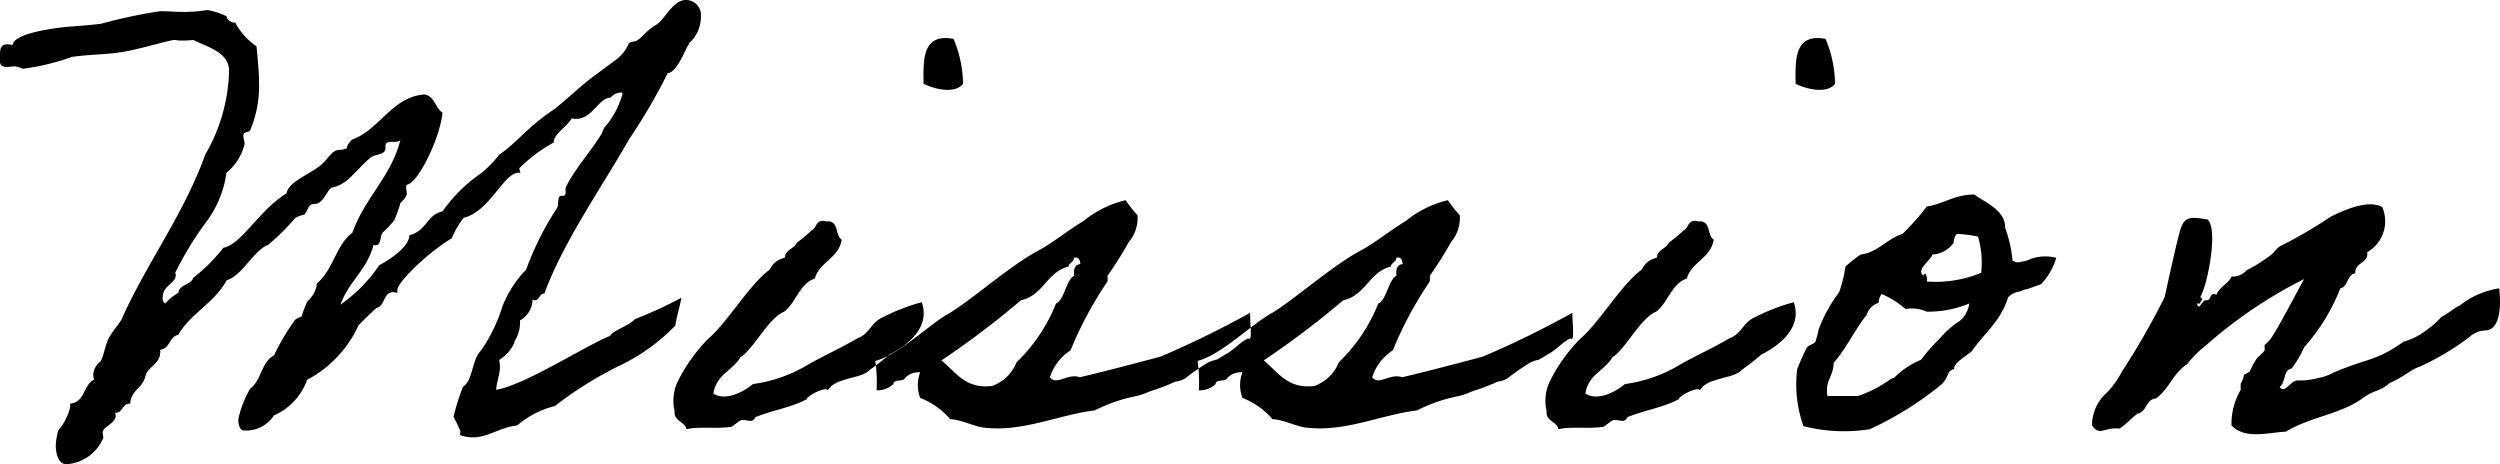
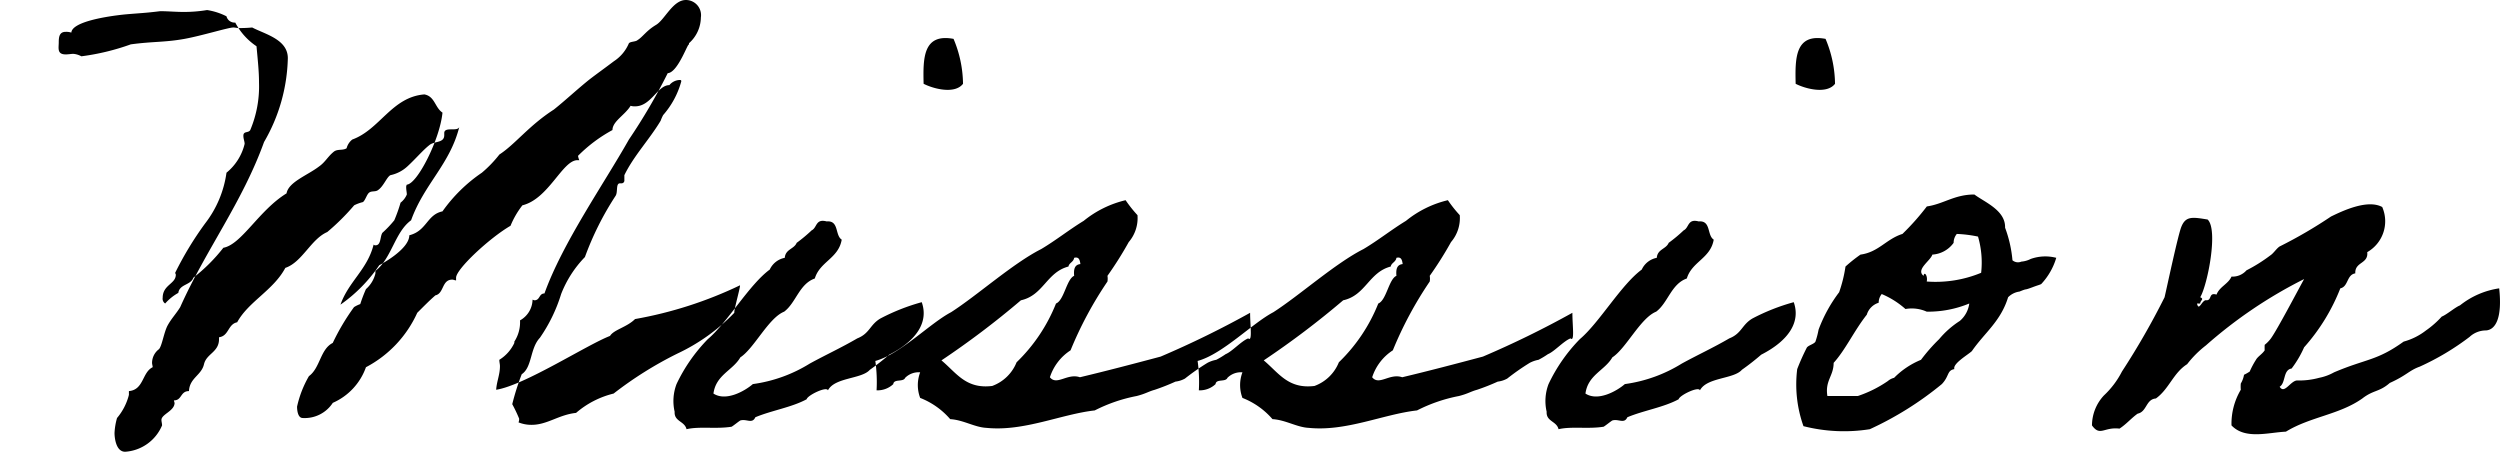
<svg xmlns="http://www.w3.org/2000/svg" width="131.874" height="24.5" viewBox="0 0 131.874 24.5">
  <defs>
    <style>
      .cls-1 {
        fill-rule: evenodd;
      }
    </style>
  </defs>
-   <path id="txt_mission" class="cls-1" d="M927.905,2369.71c-0.429.43-1.122,0.56-1.32,0.89-1.221.47-4.522,2.61-6.007,2.84,0.033-.46.2-0.79,0.2-1.25,0-.1-0.033-0.2-0.033-0.33a2.079,2.079,0,0,0,.792-0.89v-0.07a1.875,1.875,0,0,0,.3-1.12,1.278,1.278,0,0,0,.661-1.09c0.033,0,.066.03,0.1,0.03,0.3,0,.231-0.36.528-0.36,0.957-2.67,3.135-5.78,4.455-8.12a30.7,30.7,0,0,0,2.047-3.5c0.561-.03,1.122-1.78,1.122-1.48v-0.1a1.848,1.848,0,0,0,.627-1.36,0.8,0.8,0,0,0-.792-0.92c-0.693,0-1.122,1.06-1.585,1.32-0.5.3-.693,0.63-0.957,0.79-0.1.1-.363,0.07-0.462,0.17a2.1,2.1,0,0,1-.792.95c-0.528.4-.858,0.63-1.287,0.96-0.627.5-1.254,1.09-1.881,1.59-1.321.85-2.047,1.84-2.872,2.37a6.368,6.368,0,0,1-.924.96,8.166,8.166,0,0,0-2.079,2.04c-0.825.17-.825,1.03-1.749,1.26,0,0.76-1.585,1.58-1.585,1.58a8.026,8.026,0,0,1-2.046,2.08c0.429-1.22,1.419-1.85,1.749-3.17a0.108,0.108,0,0,0,.1.04c0.3,0,.231-0.46.363-0.66a5.774,5.774,0,0,0,.627-0.66,8.085,8.085,0,0,0,.331-0.93,1.06,1.06,0,0,0,.33-0.43c0-.1-0.033-0.23-0.033-0.36a0.265,0.265,0,0,1,.033-0.16c0.561-.04,1.749-2.41,1.881-3.8-0.4-.26-0.4-0.86-0.957-0.96-1.717.14-2.344,1.85-3.8,2.38a0.848,0.848,0,0,0-.3.46c-0.2.13-.462,0.03-0.66,0.17-0.33.26-.462,0.56-0.792,0.79-0.594.46-1.617,0.82-1.716,1.42-1.453.89-2.377,2.7-3.334,2.87a9.041,9.041,0,0,1-1.584,1.58c-0.132.4-.726,0.33-0.792,0.8a2.616,2.616,0,0,0-.693.56,0.3,0.3,0,0,1-.132-0.3c0-.69.693-0.73,0.693-1.22,0-.03-0.033-0.07-0.033-0.1a17.565,17.565,0,0,1,1.584-2.61,5.625,5.625,0,0,0,1.122-2.67,2.8,2.8,0,0,0,.957-1.52c0-.13-0.066-0.26-0.066-0.43,0-.26.264-0.13,0.363-0.3a5.926,5.926,0,0,0,.462-2.5c0-.6-0.066-1.19-0.132-1.92a3.4,3.4,0,0,1-1.122-1.25,0.438,0.438,0,0,1-.462-0.33,3.407,3.407,0,0,0-1.023-.33,7.455,7.455,0,0,1-1.254.1c-0.4,0-.825-0.04-1.221-0.04a26.406,26.406,0,0,0-3.1.66c-0.792.1-1.056,0.1-1.848,0.17-0.99.1-2.8,0.39-2.838,0.96a0.849,0.849,0,0,0-.3-0.04c-0.331,0-.364.27-0.364,0.56s-0.1.63,0.364,0.63c0.165,0,.3-0.03.4-0.03a1.062,1.062,0,0,1,.429.13,12.33,12.33,0,0,0,2.607-.63c1.188-.16,1.782-0.1,2.838-0.29,0.925-.17,2.311-0.6,2.575-0.6,0.1,0,.165.03,0.33,0.03a6.586,6.586,0,0,0,.66-0.03c0.693,0.36,1.881.63,1.881,1.62a9.178,9.178,0,0,1-1.254,4.42c-1.155,3.2-3.069,5.68-4.423,8.71-0.2.33-.462,0.6-0.66,0.96s-0.3,1.09-.462,1.26a0.909,0.909,0,0,0-.363.72c0,0.07.033,0.17,0.033,0.23-0.561.27-.462,1.19-1.254,1.26v0.2a3.04,3.04,0,0,1-.627,1.22,3.469,3.469,0,0,0-.132.79c0,0.23.066,0.99,0.561,0.99a2.275,2.275,0,0,0,1.947-1.39c0-.1-0.033-0.2-0.033-0.29,0-.3.693-0.47,0.693-0.9a0.583,0.583,0,0,1-.033-0.13c0.429,0,.33-0.49.792-0.49,0.033-.7.661-0.83,0.793-1.42,0.132-.56.792-0.63,0.792-1.32v-0.1c0.528-.07.462-0.69,0.957-0.79,0.594-1.09,1.914-1.69,2.541-2.87,0.891-.3,1.353-1.52,2.211-1.89a11.829,11.829,0,0,0,1.42-1.41,2.158,2.158,0,0,1,.462-0.17c0.132-.1.2-0.4,0.33-0.5s0.33-.03.462-0.13c0.3-.2.462-0.69,0.66-0.79a1.9,1.9,0,0,0,.924-0.49c0.4-.37.792-0.83,1.122-1.09,0.264-.23.792-0.1,0.792-0.53v-0.13c0.033-.33.693-0.04,0.793-0.3-0.5,1.98-1.849,3-2.542,4.92-0.858.62-1.023,2.01-1.881,2.67v0.13a1.585,1.585,0,0,1-.5.83,7.82,7.82,0,0,0-.3.79,1.665,1.665,0,0,0-.33.16,11.849,11.849,0,0,0-1.122,1.89c-0.661.33-.661,1.32-1.255,1.75a5.588,5.588,0,0,0-.627,1.61c0,0.17.033,0.6,0.3,0.6a1.767,1.767,0,0,0,1.585-.8,3.226,3.226,0,0,0,1.749-1.88,6.064,6.064,0,0,0,2.706-2.87c0.462-.46.627-0.63,0.957-0.92,0.462-.1.33-0.83,0.891-0.83,0.066,0,.132.04,0.2,0.04v-0.14c0-.46,1.783-2.11,2.872-2.74a4.513,4.513,0,0,1,.627-1.08c1.386-.34,2.112-2.38,2.9-2.38h0.1a0.906,0.906,0,0,1-.066-0.23,7.762,7.762,0,0,1,1.816-1.36c0-.46.66-0.79,0.957-1.28a0.7,0.7,0,0,0,.231.03c0.858,0,1.188-1.12,1.815-1.12a0.734,0.734,0,0,1,.528-0.27c0.066,0,.1,0,0.1.07a4.472,4.472,0,0,1-.957,1.78,2.21,2.21,0,0,0-.132.3c-0.594.99-1.419,1.85-1.914,2.87v0.26a0.149,0.149,0,0,1-.132.17h-0.1c-0.231,0-.1.46-0.231,0.66a15.689,15.689,0,0,0-1.618,3.23,5.828,5.828,0,0,0-1.254,1.95,8.358,8.358,0,0,1-1.122,2.31c-0.528.56-.4,1.55-0.957,1.92a13.187,13.187,0,0,0-.5,1.58,7.818,7.818,0,0,1,.363.76,0.427,0.427,0,0,1-.033.2,1.809,1.809,0,0,0,.693.13c0.825,0,1.419-.53,2.343-0.63a4.76,4.76,0,0,1,1.981-1.02,19.765,19.765,0,0,1,3.366-2.11,10.1,10.1,0,0,0,3-2.15v-0.03c0-.2.33-1.35,0.3-1.42A21.394,21.394,0,0,1,927.905,2369.71Zm12.382,2.68a12.8,12.8,0,0,0,1.023-.8c1.486-.76,2.08-1.75,1.717-2.77a10.8,10.8,0,0,0-2.179.86c-0.561.33-.561,0.79-1.221,1.05-0.858.5-1.65,0.86-2.508,1.33a7.645,7.645,0,0,1-3,1.08c-0.429.37-1.419,0.93-2.079,0.5,0.132-.99,1.023-1.22,1.419-1.91,0.726-.47,1.485-2.08,2.311-2.41,0.627-.47.792-1.46,1.617-1.75,0.264-.89,1.254-1.06,1.419-2.05-0.363-.23-0.132-1.02-0.792-0.96-0.594-.16-0.5.33-0.792,0.47a8.029,8.029,0,0,1-.792.66c-0.132.33-.594,0.33-0.627,0.79a1.1,1.1,0,0,0-.793.62c-1.089.8-2.244,2.81-3.267,3.67a8.718,8.718,0,0,0-1.65,2.37,2.519,2.519,0,0,0-.1,1.46c-0.033.52,0.528,0.49,0.627,0.92,0.693-.16,1.551,0,2.376-0.13,0.066-.03.4-0.3,0.462-0.33,0.33-.1.627,0.2,0.792-0.17,0.858-.36,1.915-0.52,2.707-0.95,0.033-.2,1.056-0.7,1.122-0.47C938.439,2372.78,939.858,2372.88,940.287,2372.39Zm2.839-15.09c0.528,0.27,1.65.56,2.079,0a6.263,6.263,0,0,0-.5-2.37C943.093,2354.63,943.093,2355.95,943.126,2357.3Zm-1.6,15.84c0.033-.29.528-0.09,0.627-0.33a1,1,0,0,1,.792-0.29,1.9,1.9,0,0,0,0,1.35,4.027,4.027,0,0,1,1.584,1.12c0.693,0.04,1.287.43,1.914,0.46,1.981,0.2,3.928-.72,5.71-0.92a8.279,8.279,0,0,1,2.211-.76c0.5-.13.6-0.23,0.958-0.33a11.423,11.423,0,0,0,1.089-.43,1.366,1.366,0,0,0,.5-0.16,12.336,12.336,0,0,1,1.188-.83,1.648,1.648,0,0,1,.462-0.16,4.356,4.356,0,0,0,.5-0.3c0.33-.13.825-0.69,1.188-0.83,0.231,0.2.1-.66,0.1-1.35a50.1,50.1,0,0,1-4.719,2.31c-1.387.37-2.872,0.76-4.258,1.09-0.66-.23-1.221.46-1.584,0a2.666,2.666,0,0,1,1.089-1.42,19.754,19.754,0,0,1,1.947-3.63,0.906,0.906,0,0,0,0-.3,19.14,19.14,0,0,0,1.122-1.78,1.942,1.942,0,0,0,.462-1.42,6.563,6.563,0,0,1-.627-0.79,5.523,5.523,0,0,0-2.211,1.09c-0.759.46-1.452,1.02-2.244,1.49-1.485.75-3.367,2.44-4.753,3.33-1.122.59-2.673,2.21-3.994,2.57a7.939,7.939,0,0,1,.066,1.55A1.216,1.216,0,0,0,941.528,2373.14Zm5.214,0.1c-1.386.17-1.881-.69-2.673-1.35a45.479,45.479,0,0,0,4.192-3.17c1.188-.26,1.353-1.48,2.508-1.78,0.033-.2.264-0.23,0.3-0.46,0.264-.07.3,0.13,0.33,0.33-0.3.03-.363,0.26-0.33,0.62-0.4.17-.528,1.29-0.957,1.46a8.869,8.869,0,0,1-2.079,3.1A2.2,2.2,0,0,1,946.742,2373.24Zm11.786-.1c0.033-.29.528-0.09,0.627-0.33a1,1,0,0,1,.792-0.29,1.9,1.9,0,0,0,0,1.35,4.027,4.027,0,0,1,1.584,1.12c0.693,0.04,1.287.43,1.914,0.46,1.981,0.2,3.928-.72,5.71-0.92a8.279,8.279,0,0,1,2.211-.76c0.5-.13.6-0.23,0.958-0.33a11.423,11.423,0,0,0,1.089-.43,1.366,1.366,0,0,0,.5-0.16,12.336,12.336,0,0,1,1.188-.83,1.648,1.648,0,0,1,.462-0.16,4.356,4.356,0,0,0,.5-0.3c0.33-.13.825-0.69,1.188-0.83,0.231,0.2.1-.66,0.1-1.35a50.1,50.1,0,0,1-4.719,2.31c-1.387.37-2.872,0.76-4.258,1.09-0.66-.23-1.221.46-1.584,0a2.666,2.666,0,0,1,1.089-1.42,19.754,19.754,0,0,1,1.947-3.63,0.906,0.906,0,0,0,0-.3,19.14,19.14,0,0,0,1.122-1.78,1.942,1.942,0,0,0,.462-1.42,6.563,6.563,0,0,1-.627-0.79,5.523,5.523,0,0,0-2.211,1.09c-0.759.46-1.452,1.02-2.244,1.49-1.485.75-3.367,2.44-4.753,3.33-1.122.59-2.673,2.21-3.994,2.57a7.939,7.939,0,0,1,.066,1.55A1.216,1.216,0,0,0,958.528,2373.14Zm5.214,0.1c-1.386.17-1.881-.69-2.673-1.35a45.479,45.479,0,0,0,4.192-3.17c1.188-.26,1.353-1.48,2.508-1.78,0.033-.2.264-0.23,0.3-0.46,0.264-.07.3,0.13,0.33,0.33-0.3.03-.363,0.26-0.33,0.62-0.4.17-.528,1.29-0.957,1.46a8.869,8.869,0,0,1-2.079,3.1A2.2,2.2,0,0,1,963.742,2373.24Zm22.545-.85a12.8,12.8,0,0,0,1.023-.8c1.486-.76,2.08-1.75,1.717-2.77a10.8,10.8,0,0,0-2.179.86c-0.561.33-.561,0.79-1.221,1.05-0.858.5-1.65,0.86-2.508,1.33a7.645,7.645,0,0,1-3,1.08c-0.429.37-1.419,0.93-2.079,0.5,0.132-.99,1.023-1.22,1.419-1.91,0.726-.47,1.485-2.08,2.311-2.41,0.627-.47.792-1.46,1.617-1.75,0.264-.89,1.254-1.06,1.419-2.05-0.363-.23-0.132-1.02-0.792-0.96-0.594-.16-0.5.33-0.792,0.47a8.029,8.029,0,0,1-.792.66c-0.132.33-.594,0.33-0.627,0.79a1.1,1.1,0,0,0-.793.62c-1.089.8-2.244,2.81-3.267,3.67a8.718,8.718,0,0,0-1.65,2.37,2.519,2.519,0,0,0-.1,1.46c-0.033.52,0.528,0.49,0.627,0.92,0.693-.16,1.551,0,2.376-0.13,0.066-.03.4-0.3,0.462-0.33,0.33-.1.627,0.2,0.792-0.17,0.858-.36,1.915-0.52,2.707-0.95,0.033-.2,1.056-0.7,1.122-0.47C984.439,2372.78,985.858,2372.88,986.287,2372.39Zm2.839-15.09c0.528,0.27,1.65.56,2.079,0a6.263,6.263,0,0,0-.5-2.37C989.093,2354.63,989.093,2355.95,989.126,2357.3Zm2.3,10.99a7.717,7.717,0,0,0-1.089,1.98,4.434,4.434,0,0,1-.165.63c-0.066.13-.4,0.2-0.462,0.33a11.82,11.82,0,0,0-.5,1.12,6.56,6.56,0,0,0,.33,3.01,8.664,8.664,0,0,0,3.5.16,17.355,17.355,0,0,0,3.8-2.38c0.4-.42.264-0.72,0.66-0.79-0.1-.29.726-0.76,0.924-0.95,0.66-.96,1.518-1.56,1.911-2.84a1.041,1.041,0,0,1,.6-0.3c0.49-.2.16-0.03,0.69-0.23,0.26-.1.4-0.13,0.46-0.17a3.461,3.461,0,0,0,.79-1.38,2.292,2.292,0,0,0-1.35.06,1.3,1.3,0,0,1-.49.14,0.45,0.45,0,0,1-.47-0.07,6.539,6.539,0,0,0-.39-1.72c0.03-.92-1.091-1.35-1.619-1.75-1.056,0-1.617.5-2.508,0.63a13.093,13.093,0,0,1-1.287,1.45c-0.858.27-1.255,0.96-2.212,1.09a7.819,7.819,0,0,0-.792.63A7.33,7.33,0,0,1,991.422,2368.29Zm6.2-3.07a6.708,6.708,0,0,1,1.122.14,4.9,4.9,0,0,1,.165,1.91,6.279,6.279,0,0,1-2.871.46c0.066-.3-0.132-0.56-0.165-0.3-0.429-.33.363-0.79,0.462-1.12a1.5,1.5,0,0,0,1.122-.62A0.73,0.73,0,0,1,997.627,2365.22Zm-3.96,3.17a4.529,4.529,0,0,1,1.254.79,1.929,1.929,0,0,1,1.122.14,5.674,5.674,0,0,0,2.244-.43,1.447,1.447,0,0,1-.5.92,4.775,4.775,0,0,0-1.089.96,9.243,9.243,0,0,0-.957,1.09,4.245,4.245,0,0,0-1.419.95,0.812,0.812,0,0,0-.33.17,6.306,6.306,0,0,1-1.585.79H990.8c-0.132-.82.33-1.05,0.33-1.75,0.627-.69,1.089-1.71,1.749-2.54a0.94,0.94,0,0,1,.627-0.63A0.717,0.717,0,0,1,993.667,2368.39Zm31.023,2.25a1.276,1.276,0,0,1,.86-0.33c0.5-.04.86-0.66,0.69-2.22a4.331,4.331,0,0,0-2.07.9c-0.24.09-.7,0.49-0.96,0.59a4.914,4.914,0,0,1-.83.73,3.356,3.356,0,0,1-1.18.59c-1.42,1.02-1.95.89-3.67,1.62a2.641,2.641,0,0,1-.79.29,3.95,3.95,0,0,1-1.12.14c-0.37-.04-0.7.76-0.96,0.33,0.33-.2.17-0.89,0.63-0.96a5.512,5.512,0,0,0,.66-1.12,10.314,10.314,0,0,0,1.91-3.11c0.43-.09.33-0.72,0.79-0.79-0.03-.62.7-0.49,0.63-1.12a1.875,1.875,0,0,0,.79-2.38c-0.79-.43-2.14.23-2.7,0.5a24.132,24.132,0,0,1-2.71,1.58c-0.16.1-.33,0.37-0.49,0.47a8.288,8.288,0,0,1-1.26.79,0.977,0.977,0,0,1-.79.33c-0.17.39-.63,0.53-0.79,0.95-0.43-.13-0.23.3-0.53,0.3-0.23-.06-0.4.63-0.5,0.17h0.17c0-.17.23-0.23,0-0.33,0.39-.66.96-3.57,0.39-4.1-0.79-.13-1.15-0.19-1.38.37-0.17.39-.76,3.17-0.89,3.73a39.761,39.761,0,0,1-2.25,3.92,4.592,4.592,0,0,1-.95,1.26,2.329,2.329,0,0,0-.63,1.58c0.43,0.6.63,0.07,1.45,0.17,0.36-.23.63-0.56,0.96-0.79,0.49-.1.43-0.76,0.96-0.8,0.69-.49.92-1.35,1.65-1.81a5.456,5.456,0,0,1,.99-0.99,24.179,24.179,0,0,1,5.18-3.5c-0.4.73-1.42,2.67-1.75,3.13a1.772,1.772,0,0,1-.33.34,2.805,2.805,0,0,0,0,.29c-0.13.2-.37,0.33-0.46,0.5a4.437,4.437,0,0,0-.33.62,2.594,2.594,0,0,1-.3.17,1.3,1.3,0,0,1-.17.46,1.81,1.81,0,0,0,0,.33,3.5,3.5,0,0,0-.49,1.88c0.72,0.76,1.95.37,2.87,0.33,1.29-.79,2.81-0.89,4.03-1.75,0.59-.46.89-0.33,1.45-0.82,0.89-.4,1.02-0.66,1.58-0.86A13.566,13.566,0,0,0,1024.69,2370.64Z" transform="translate(-894.406 -2352.88)" />
+   <path id="txt_mission" class="cls-1" d="M927.905,2369.71c-0.429.43-1.122,0.56-1.32,0.89-1.221.47-4.522,2.61-6.007,2.84,0.033-.46.2-0.79,0.2-1.25,0-.1-0.033-0.2-0.033-0.33a2.079,2.079,0,0,0,.792-0.89v-0.07a1.875,1.875,0,0,0,.3-1.12,1.278,1.278,0,0,0,.661-1.09c0.033,0,.066.03,0.1,0.03,0.3,0,.231-0.36.528-0.36,0.957-2.67,3.135-5.78,4.455-8.12a30.7,30.7,0,0,0,2.047-3.5c0.561-.03,1.122-1.78,1.122-1.48v-0.1a1.848,1.848,0,0,0,.627-1.36,0.8,0.8,0,0,0-.792-0.92c-0.693,0-1.122,1.06-1.585,1.32-0.5.3-.693,0.63-0.957,0.79-0.1.1-.363,0.07-0.462,0.17a2.1,2.1,0,0,1-.792.95c-0.528.4-.858,0.63-1.287,0.96-0.627.5-1.254,1.09-1.881,1.59-1.321.85-2.047,1.84-2.872,2.37a6.368,6.368,0,0,1-.924.96,8.166,8.166,0,0,0-2.079,2.04c-0.825.17-.825,1.03-1.749,1.26,0,0.76-1.585,1.58-1.585,1.58a8.026,8.026,0,0,1-2.046,2.08c0.429-1.22,1.419-1.85,1.749-3.17a0.108,0.108,0,0,0,.1.04c0.3,0,.231-0.46.363-0.66a5.774,5.774,0,0,0,.627-0.66,8.085,8.085,0,0,0,.331-0.93,1.06,1.06,0,0,0,.33-0.43c0-.1-0.033-0.23-0.033-0.36a0.265,0.265,0,0,1,.033-0.16c0.561-.04,1.749-2.41,1.881-3.8-0.4-.26-0.4-0.86-0.957-0.96-1.717.14-2.344,1.85-3.8,2.38a0.848,0.848,0,0,0-.3.46c-0.2.13-.462,0.03-0.66,0.17-0.33.26-.462,0.56-0.792,0.79-0.594.46-1.617,0.82-1.716,1.42-1.453.89-2.377,2.7-3.334,2.87a9.041,9.041,0,0,1-1.584,1.58c-0.132.4-.726,0.33-0.792,0.8a2.616,2.616,0,0,0-.693.56,0.3,0.3,0,0,1-.132-0.3c0-.69.693-0.73,0.693-1.22,0-.03-0.033-0.07-0.033-0.1a17.565,17.565,0,0,1,1.584-2.61,5.625,5.625,0,0,0,1.122-2.67,2.8,2.8,0,0,0,.957-1.52c0-.13-0.066-0.26-0.066-0.43,0-.26.264-0.13,0.363-0.3a5.926,5.926,0,0,0,.462-2.5c0-.6-0.066-1.19-0.132-1.92a3.4,3.4,0,0,1-1.122-1.25,0.438,0.438,0,0,1-.462-0.33,3.407,3.407,0,0,0-1.023-.33,7.455,7.455,0,0,1-1.254.1c-0.4,0-.825-0.04-1.221-0.04c-0.792.1-1.056,0.1-1.848,0.17-0.99.1-2.8,0.39-2.838,0.96a0.849,0.849,0,0,0-.3-0.04c-0.331,0-.364.27-0.364,0.56s-0.1.63,0.364,0.63c0.165,0,.3-0.03.4-0.03a1.062,1.062,0,0,1,.429.13,12.33,12.33,0,0,0,2.607-.63c1.188-.16,1.782-0.1,2.838-0.29,0.925-.17,2.311-0.6,2.575-0.6,0.1,0,.165.03,0.33,0.03a6.586,6.586,0,0,0,.66-0.03c0.693,0.36,1.881.63,1.881,1.62a9.178,9.178,0,0,1-1.254,4.42c-1.155,3.2-3.069,5.68-4.423,8.71-0.2.33-.462,0.6-0.66,0.96s-0.3,1.09-.462,1.26a0.909,0.909,0,0,0-.363.72c0,0.07.033,0.17,0.033,0.23-0.561.27-.462,1.19-1.254,1.26v0.2a3.04,3.04,0,0,1-.627,1.22,3.469,3.469,0,0,0-.132.79c0,0.23.066,0.99,0.561,0.99a2.275,2.275,0,0,0,1.947-1.39c0-.1-0.033-0.2-0.033-0.29,0-.3.693-0.47,0.693-0.9a0.583,0.583,0,0,1-.033-0.13c0.429,0,.33-0.49.792-0.49,0.033-.7.661-0.83,0.793-1.42,0.132-.56.792-0.63,0.792-1.32v-0.1c0.528-.07.462-0.69,0.957-0.79,0.594-1.09,1.914-1.69,2.541-2.87,0.891-.3,1.353-1.52,2.211-1.89a11.829,11.829,0,0,0,1.42-1.41,2.158,2.158,0,0,1,.462-0.17c0.132-.1.2-0.4,0.33-0.5s0.33-.03.462-0.13c0.3-.2.462-0.69,0.66-0.79a1.9,1.9,0,0,0,.924-0.49c0.4-.37.792-0.83,1.122-1.09,0.264-.23.792-0.1,0.792-0.53v-0.13c0.033-.33.693-0.04,0.793-0.3-0.5,1.98-1.849,3-2.542,4.92-0.858.62-1.023,2.01-1.881,2.67v0.13a1.585,1.585,0,0,1-.5.83,7.82,7.82,0,0,0-.3.79,1.665,1.665,0,0,0-.33.16,11.849,11.849,0,0,0-1.122,1.89c-0.661.33-.661,1.32-1.255,1.75a5.588,5.588,0,0,0-.627,1.61c0,0.17.033,0.6,0.3,0.6a1.767,1.767,0,0,0,1.585-.8,3.226,3.226,0,0,0,1.749-1.88,6.064,6.064,0,0,0,2.706-2.87c0.462-.46.627-0.63,0.957-0.92,0.462-.1.33-0.83,0.891-0.83,0.066,0,.132.04,0.2,0.04v-0.14c0-.46,1.783-2.11,2.872-2.74a4.513,4.513,0,0,1,.627-1.08c1.386-.34,2.112-2.38,2.9-2.38h0.1a0.906,0.906,0,0,1-.066-0.23,7.762,7.762,0,0,1,1.816-1.36c0-.46.66-0.79,0.957-1.28a0.7,0.7,0,0,0,.231.03c0.858,0,1.188-1.12,1.815-1.12a0.734,0.734,0,0,1,.528-0.27c0.066,0,.1,0,0.1.07a4.472,4.472,0,0,1-.957,1.78,2.21,2.21,0,0,0-.132.3c-0.594.99-1.419,1.85-1.914,2.87v0.26a0.149,0.149,0,0,1-.132.17h-0.1c-0.231,0-.1.46-0.231,0.66a15.689,15.689,0,0,0-1.618,3.23,5.828,5.828,0,0,0-1.254,1.95,8.358,8.358,0,0,1-1.122,2.31c-0.528.56-.4,1.55-0.957,1.92a13.187,13.187,0,0,0-.5,1.58,7.818,7.818,0,0,1,.363.76,0.427,0.427,0,0,1-.033.2,1.809,1.809,0,0,0,.693.13c0.825,0,1.419-.53,2.343-0.63a4.76,4.76,0,0,1,1.981-1.02,19.765,19.765,0,0,1,3.366-2.11,10.1,10.1,0,0,0,3-2.15v-0.03c0-.2.33-1.35,0.3-1.42A21.394,21.394,0,0,1,927.905,2369.71Zm12.382,2.68a12.8,12.8,0,0,0,1.023-.8c1.486-.76,2.08-1.75,1.717-2.77a10.8,10.8,0,0,0-2.179.86c-0.561.33-.561,0.79-1.221,1.05-0.858.5-1.65,0.86-2.508,1.33a7.645,7.645,0,0,1-3,1.08c-0.429.37-1.419,0.93-2.079,0.5,0.132-.99,1.023-1.22,1.419-1.91,0.726-.47,1.485-2.08,2.311-2.41,0.627-.47.792-1.46,1.617-1.75,0.264-.89,1.254-1.06,1.419-2.05-0.363-.23-0.132-1.02-0.792-0.96-0.594-.16-0.5.33-0.792,0.47a8.029,8.029,0,0,1-.792.66c-0.132.33-.594,0.33-0.627,0.79a1.1,1.1,0,0,0-.793.62c-1.089.8-2.244,2.81-3.267,3.67a8.718,8.718,0,0,0-1.65,2.37,2.519,2.519,0,0,0-.1,1.46c-0.033.52,0.528,0.49,0.627,0.92,0.693-.16,1.551,0,2.376-0.13,0.066-.03.4-0.3,0.462-0.33,0.33-.1.627,0.2,0.792-0.17,0.858-.36,1.915-0.52,2.707-0.95,0.033-.2,1.056-0.7,1.122-0.47C938.439,2372.78,939.858,2372.88,940.287,2372.39Zm2.839-15.09c0.528,0.27,1.65.56,2.079,0a6.263,6.263,0,0,0-.5-2.37C943.093,2354.63,943.093,2355.95,943.126,2357.3Zm-1.6,15.84c0.033-.29.528-0.09,0.627-0.33a1,1,0,0,1,.792-0.29,1.9,1.9,0,0,0,0,1.35,4.027,4.027,0,0,1,1.584,1.12c0.693,0.04,1.287.43,1.914,0.46,1.981,0.2,3.928-.72,5.71-0.92a8.279,8.279,0,0,1,2.211-.76c0.5-.13.6-0.23,0.958-0.33a11.423,11.423,0,0,0,1.089-.43,1.366,1.366,0,0,0,.5-0.16,12.336,12.336,0,0,1,1.188-.83,1.648,1.648,0,0,1,.462-0.16,4.356,4.356,0,0,0,.5-0.3c0.33-.13.825-0.69,1.188-0.83,0.231,0.2.1-.66,0.1-1.35a50.1,50.1,0,0,1-4.719,2.31c-1.387.37-2.872,0.76-4.258,1.09-0.66-.23-1.221.46-1.584,0a2.666,2.666,0,0,1,1.089-1.42,19.754,19.754,0,0,1,1.947-3.63,0.906,0.906,0,0,0,0-.3,19.14,19.14,0,0,0,1.122-1.78,1.942,1.942,0,0,0,.462-1.42,6.563,6.563,0,0,1-.627-0.79,5.523,5.523,0,0,0-2.211,1.09c-0.759.46-1.452,1.02-2.244,1.49-1.485.75-3.367,2.44-4.753,3.33-1.122.59-2.673,2.21-3.994,2.57a7.939,7.939,0,0,1,.066,1.55A1.216,1.216,0,0,0,941.528,2373.14Zm5.214,0.1c-1.386.17-1.881-.69-2.673-1.35a45.479,45.479,0,0,0,4.192-3.17c1.188-.26,1.353-1.48,2.508-1.78,0.033-.2.264-0.23,0.3-0.46,0.264-.07.3,0.13,0.33,0.33-0.3.03-.363,0.26-0.33,0.62-0.4.17-.528,1.29-0.957,1.46a8.869,8.869,0,0,1-2.079,3.1A2.2,2.2,0,0,1,946.742,2373.24Zm11.786-.1c0.033-.29.528-0.09,0.627-0.33a1,1,0,0,1,.792-0.29,1.9,1.9,0,0,0,0,1.35,4.027,4.027,0,0,1,1.584,1.12c0.693,0.04,1.287.43,1.914,0.46,1.981,0.2,3.928-.72,5.71-0.92a8.279,8.279,0,0,1,2.211-.76c0.5-.13.6-0.23,0.958-0.33a11.423,11.423,0,0,0,1.089-.43,1.366,1.366,0,0,0,.5-0.16,12.336,12.336,0,0,1,1.188-.83,1.648,1.648,0,0,1,.462-0.16,4.356,4.356,0,0,0,.5-0.3c0.33-.13.825-0.69,1.188-0.83,0.231,0.2.1-.66,0.1-1.35a50.1,50.1,0,0,1-4.719,2.31c-1.387.37-2.872,0.76-4.258,1.09-0.66-.23-1.221.46-1.584,0a2.666,2.666,0,0,1,1.089-1.42,19.754,19.754,0,0,1,1.947-3.63,0.906,0.906,0,0,0,0-.3,19.14,19.14,0,0,0,1.122-1.78,1.942,1.942,0,0,0,.462-1.42,6.563,6.563,0,0,1-.627-0.79,5.523,5.523,0,0,0-2.211,1.09c-0.759.46-1.452,1.02-2.244,1.49-1.485.75-3.367,2.44-4.753,3.33-1.122.59-2.673,2.21-3.994,2.57a7.939,7.939,0,0,1,.066,1.55A1.216,1.216,0,0,0,958.528,2373.14Zm5.214,0.1c-1.386.17-1.881-.69-2.673-1.35a45.479,45.479,0,0,0,4.192-3.17c1.188-.26,1.353-1.48,2.508-1.78,0.033-.2.264-0.23,0.3-0.46,0.264-.07.3,0.13,0.33,0.33-0.3.03-.363,0.26-0.33,0.62-0.4.17-.528,1.29-0.957,1.46a8.869,8.869,0,0,1-2.079,3.1A2.2,2.2,0,0,1,963.742,2373.24Zm22.545-.85a12.8,12.8,0,0,0,1.023-.8c1.486-.76,2.08-1.75,1.717-2.77a10.8,10.8,0,0,0-2.179.86c-0.561.33-.561,0.79-1.221,1.05-0.858.5-1.65,0.86-2.508,1.33a7.645,7.645,0,0,1-3,1.08c-0.429.37-1.419,0.93-2.079,0.5,0.132-.99,1.023-1.22,1.419-1.91,0.726-.47,1.485-2.08,2.311-2.41,0.627-.47.792-1.46,1.617-1.75,0.264-.89,1.254-1.06,1.419-2.05-0.363-.23-0.132-1.02-0.792-0.96-0.594-.16-0.5.33-0.792,0.47a8.029,8.029,0,0,1-.792.66c-0.132.33-.594,0.33-0.627,0.79a1.1,1.1,0,0,0-.793.62c-1.089.8-2.244,2.81-3.267,3.67a8.718,8.718,0,0,0-1.65,2.37,2.519,2.519,0,0,0-.1,1.46c-0.033.52,0.528,0.49,0.627,0.92,0.693-.16,1.551,0,2.376-0.13,0.066-.03.4-0.3,0.462-0.33,0.33-.1.627,0.2,0.792-0.17,0.858-.36,1.915-0.52,2.707-0.95,0.033-.2,1.056-0.7,1.122-0.47C984.439,2372.78,985.858,2372.88,986.287,2372.39Zm2.839-15.09c0.528,0.27,1.65.56,2.079,0a6.263,6.263,0,0,0-.5-2.37C989.093,2354.63,989.093,2355.95,989.126,2357.3Zm2.3,10.99a7.717,7.717,0,0,0-1.089,1.98,4.434,4.434,0,0,1-.165.63c-0.066.13-.4,0.2-0.462,0.33a11.82,11.82,0,0,0-.5,1.12,6.56,6.56,0,0,0,.33,3.01,8.664,8.664,0,0,0,3.5.16,17.355,17.355,0,0,0,3.8-2.38c0.4-.42.264-0.72,0.66-0.79-0.1-.29.726-0.76,0.924-0.95,0.66-.96,1.518-1.56,1.911-2.84a1.041,1.041,0,0,1,.6-0.3c0.49-.2.16-0.03,0.69-0.23,0.26-.1.4-0.13,0.46-0.17a3.461,3.461,0,0,0,.79-1.38,2.292,2.292,0,0,0-1.35.06,1.3,1.3,0,0,1-.49.14,0.45,0.45,0,0,1-.47-0.07,6.539,6.539,0,0,0-.39-1.72c0.03-.92-1.091-1.35-1.619-1.75-1.056,0-1.617.5-2.508,0.63a13.093,13.093,0,0,1-1.287,1.45c-0.858.27-1.255,0.96-2.212,1.09a7.819,7.819,0,0,0-.792.63A7.33,7.33,0,0,1,991.422,2368.29Zm6.2-3.07a6.708,6.708,0,0,1,1.122.14,4.9,4.9,0,0,1,.165,1.91,6.279,6.279,0,0,1-2.871.46c0.066-.3-0.132-0.56-0.165-0.3-0.429-.33.363-0.79,0.462-1.12a1.5,1.5,0,0,0,1.122-.62A0.73,0.73,0,0,1,997.627,2365.22Zm-3.96,3.17a4.529,4.529,0,0,1,1.254.79,1.929,1.929,0,0,1,1.122.14,5.674,5.674,0,0,0,2.244-.43,1.447,1.447,0,0,1-.5.92,4.775,4.775,0,0,0-1.089.96,9.243,9.243,0,0,0-.957,1.09,4.245,4.245,0,0,0-1.419.95,0.812,0.812,0,0,0-.33.17,6.306,6.306,0,0,1-1.585.79H990.8c-0.132-.82.33-1.05,0.33-1.75,0.627-.69,1.089-1.71,1.749-2.54a0.94,0.94,0,0,1,.627-0.63A0.717,0.717,0,0,1,993.667,2368.39Zm31.023,2.25a1.276,1.276,0,0,1,.86-0.33c0.5-.04.86-0.66,0.69-2.22a4.331,4.331,0,0,0-2.07.9c-0.24.09-.7,0.49-0.96,0.59a4.914,4.914,0,0,1-.83.73,3.356,3.356,0,0,1-1.18.59c-1.42,1.02-1.95.89-3.67,1.62a2.641,2.641,0,0,1-.79.29,3.95,3.95,0,0,1-1.12.14c-0.37-.04-0.7.76-0.96,0.33,0.33-.2.17-0.89,0.63-0.96a5.512,5.512,0,0,0,.66-1.12,10.314,10.314,0,0,0,1.91-3.11c0.43-.09.33-0.72,0.79-0.79-0.03-.62.7-0.49,0.63-1.12a1.875,1.875,0,0,0,.79-2.38c-0.79-.43-2.14.23-2.7,0.5a24.132,24.132,0,0,1-2.71,1.58c-0.16.1-.33,0.37-0.49,0.47a8.288,8.288,0,0,1-1.26.79,0.977,0.977,0,0,1-.79.33c-0.17.39-.63,0.53-0.79,0.95-0.43-.13-0.23.3-0.53,0.3-0.23-.06-0.4.63-0.5,0.17h0.17c0-.17.23-0.23,0-0.33,0.39-.66.96-3.57,0.39-4.1-0.79-.13-1.15-0.19-1.38.37-0.17.39-.76,3.17-0.89,3.73a39.761,39.761,0,0,1-2.25,3.92,4.592,4.592,0,0,1-.95,1.26,2.329,2.329,0,0,0-.63,1.58c0.43,0.6.63,0.07,1.45,0.17,0.36-.23.63-0.56,0.96-0.79,0.49-.1.43-0.76,0.96-0.8,0.69-.49.92-1.35,1.65-1.81a5.456,5.456,0,0,1,.99-0.99,24.179,24.179,0,0,1,5.18-3.5c-0.4.73-1.42,2.67-1.75,3.13a1.772,1.772,0,0,1-.33.34,2.805,2.805,0,0,0,0,.29c-0.13.2-.37,0.33-0.46,0.5a4.437,4.437,0,0,0-.33.62,2.594,2.594,0,0,1-.3.17,1.3,1.3,0,0,1-.17.46,1.81,1.81,0,0,0,0,.33,3.5,3.5,0,0,0-.49,1.88c0.72,0.76,1.95.37,2.87,0.33,1.29-.79,2.81-0.89,4.03-1.75,0.59-.46.89-0.33,1.45-0.82,0.89-.4,1.02-0.66,1.58-0.86A13.566,13.566,0,0,0,1024.69,2370.64Z" transform="translate(-894.406 -2352.88)" />
</svg>